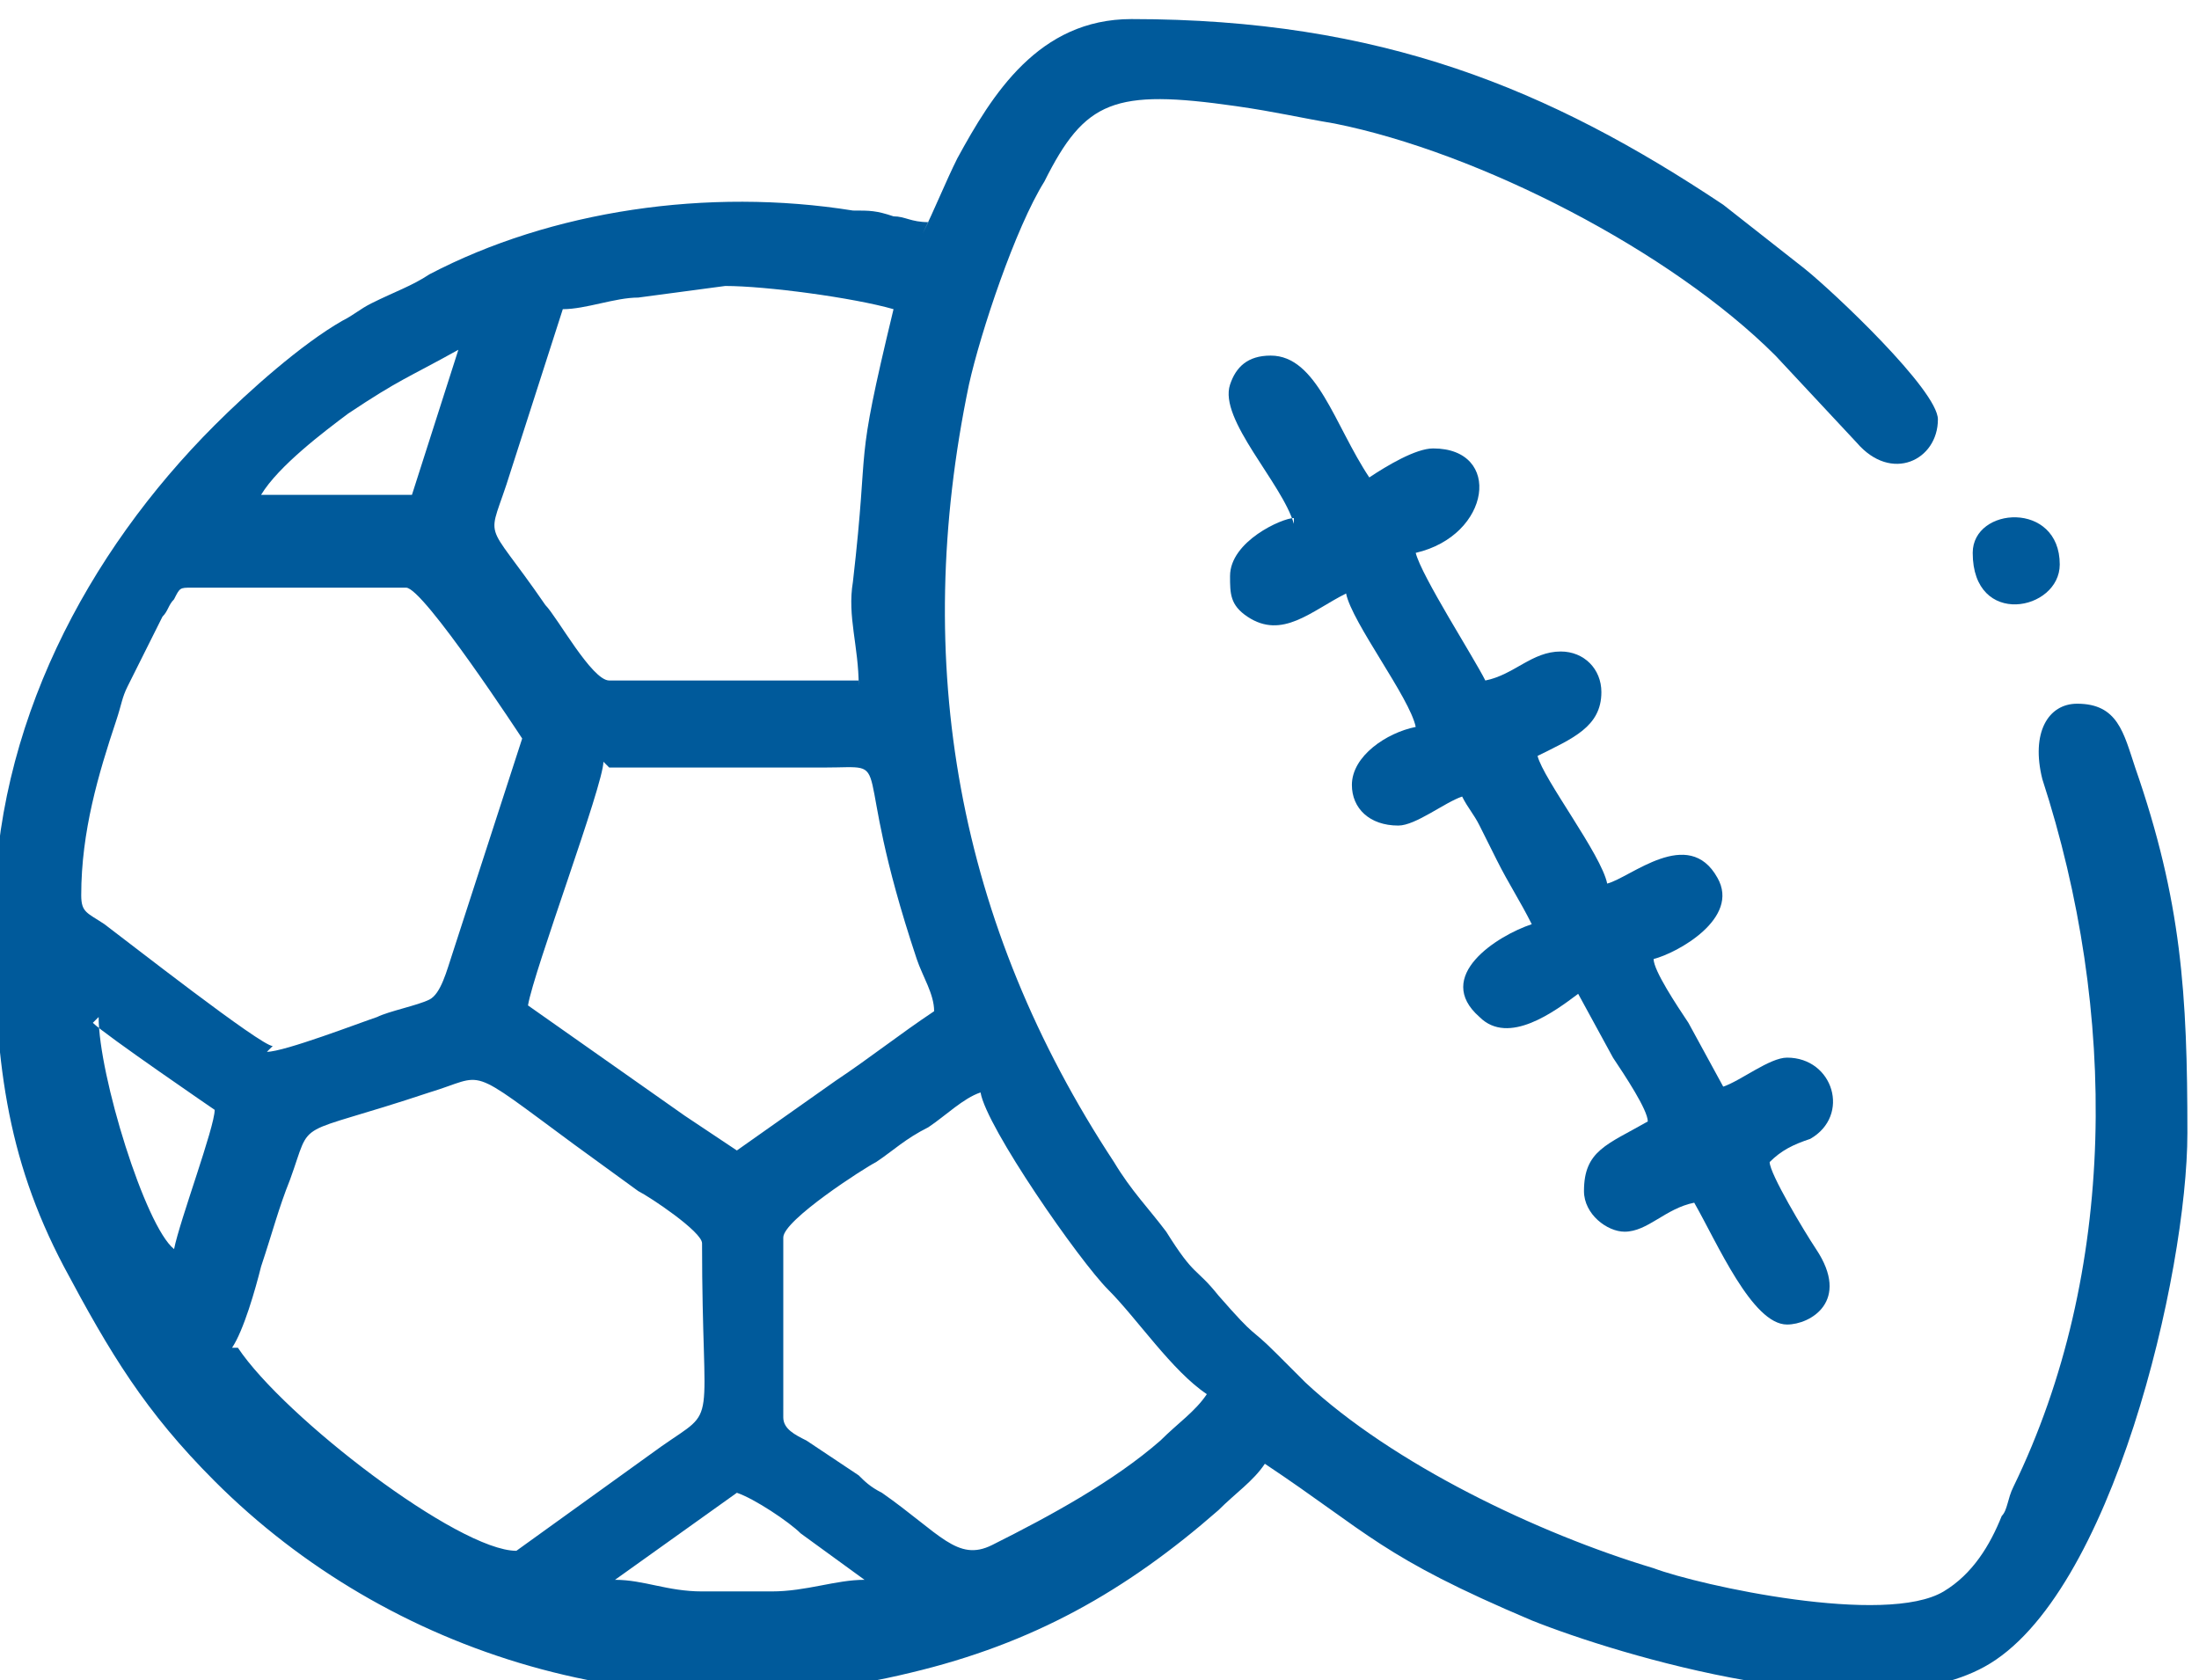
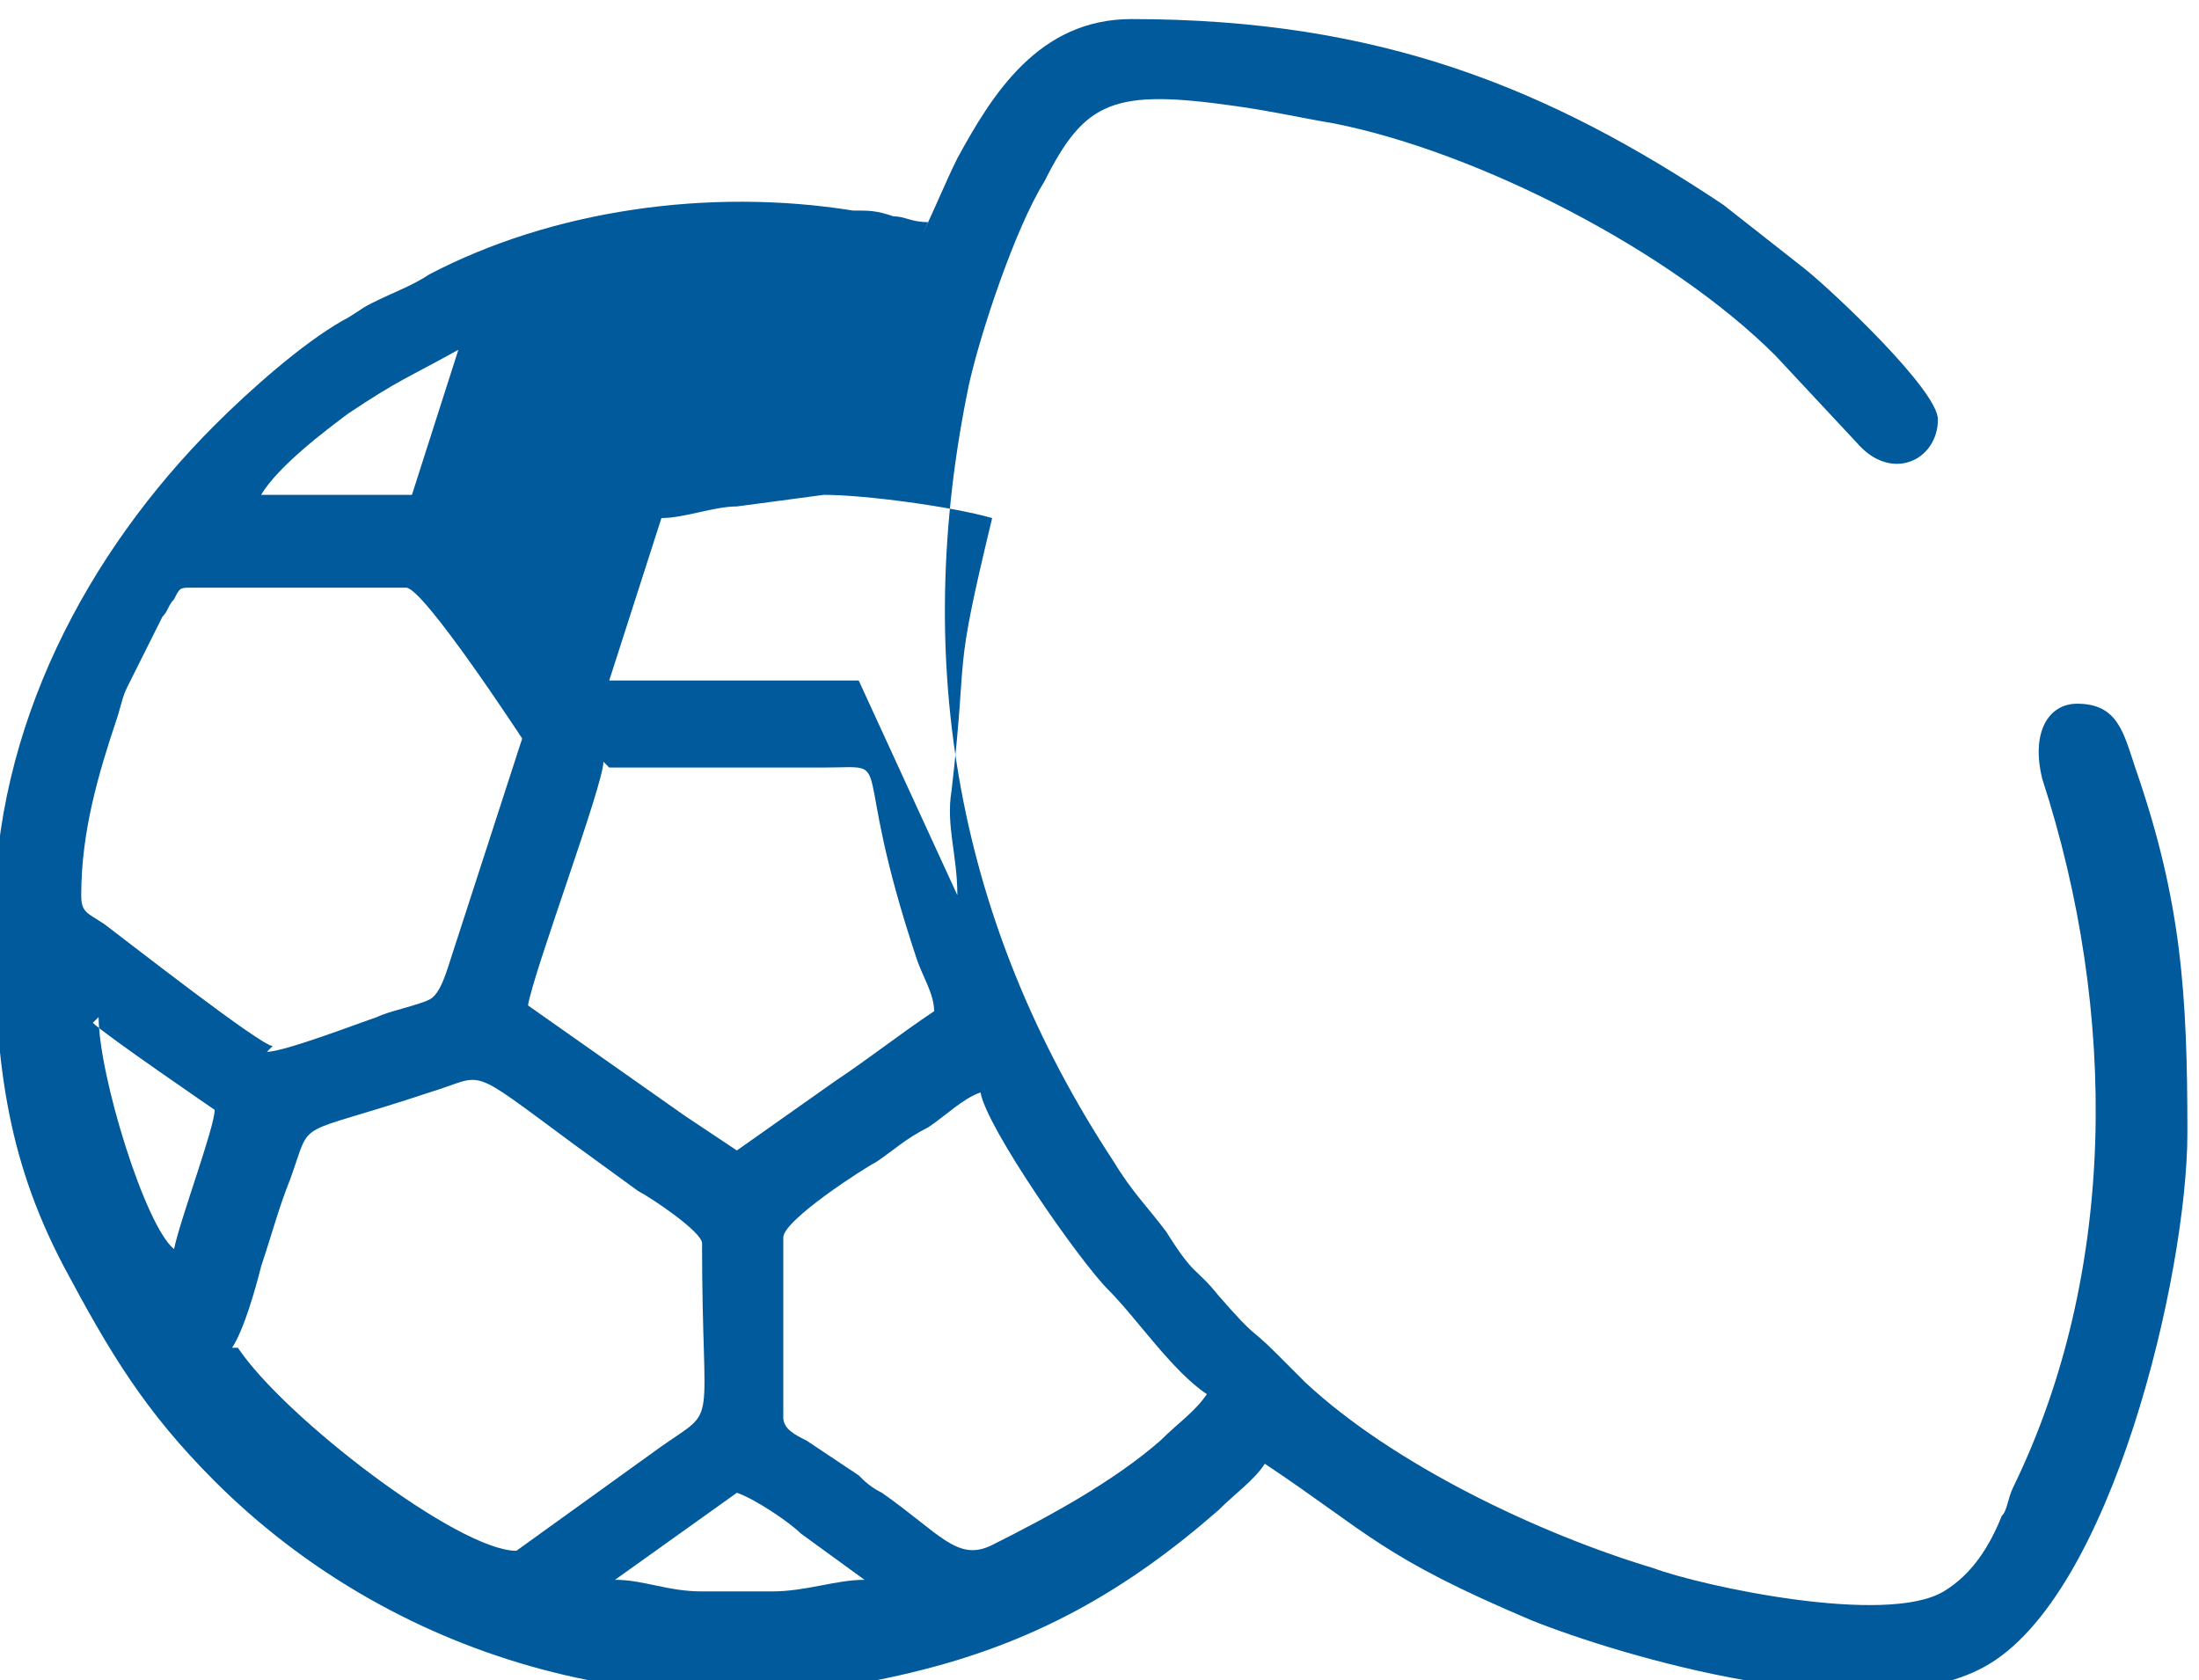
<svg xmlns="http://www.w3.org/2000/svg" xml:space="preserve" width="21.827mm" height="16.677mm" version="1.0" style="shape-rendering:geometricPrecision; text-rendering:geometricPrecision; image-rendering:optimizeQuality; fill-rule:evenodd; clip-rule:evenodd" viewBox="0 0 0.379 0.289">
  <defs>
    <style type="text/css">
   
    .fil0 {fill:#005A9B}
   
  </style>
  </defs>
  <g id="Camada_x0020_1">
    <g id="_2094096767344">
-       <path class="fil0" d="M0.127 0.257c0.003,0.001 0.009,0.005 0.011,0.007l0.011 0.008c-0.005,0 -0.01,0.002 -0.016,0.002l-0.012 0c-0.006,0 -0.01,-0.002 -0.015,-0.002l0.021 -0.015zm0.008 -0.015l0 -0.029c0,-0.003 0.014,-0.012 0.016,-0.013 0.003,-0.002 0.005,-0.004 0.009,-0.006 0.003,-0.002 0.006,-0.005 0.009,-0.006 0.001,0.006 0.017,0.029 0.022,0.034 0.005,0.005 0.011,0.014 0.017,0.018 -0.002,0.003 -0.005,0.005 -0.008,0.008 -0.008,0.007 -0.019,0.013 -0.029,0.018 -0.006,0.003 -0.009,-0.002 -0.019,-0.009 -0.002,-0.001 -0.003,-0.002 -0.004,-0.003l-0.009 -0.006c-0.002,-0.001 -0.004,-0.002 -0.004,-0.004zm-0.095 -0.01c0.002,-0.003 0.004,-0.01 0.005,-0.014 0.002,-0.006 0.003,-0.01 0.005,-0.015 0.004,-0.011 0,-0.007 0.024,-0.015 0.01,-0.003 0.006,-0.005 0.025,0.009l0.011 0.008c0.002,0.001 0.011,0.007 0.011,0.009 0,0.033 0.003,0.028 -0.007,0.035l-0.025 0.018c-0.01,0 -0.04,-0.023 -0.048,-0.035zm-0.024 -0.056c0.002,0.002 0.021,0.015 0.021,0.015 0,0.003 -0.006,0.019 -0.007,0.024 -0.005,-0.004 -0.013,-0.03 -0.013,-0.04zm0.089 -0.044l0.037 -0c0.013,-0 0.004,-0.003 0.016,0.033 0.001,0.003 0.003,0.006 0.003,0.009 -0.006,0.004 -0.011,0.008 -0.017,0.012l-0.017 0.012c-0.003,-0.002 -0.006,-0.004 -0.009,-0.006l-0.027 -0.019c0.001,-0.006 0.013,-0.038 0.013,-0.042zm-0.058 0.048c-0.002,0 -0.025,-0.018 -0.029,-0.021 -0.003,-0.002 -0.004,-0.002 -0.004,-0.005 0,-0.011 0.003,-0.021 0.006,-0.03 0.001,-0.003 0.001,-0.004 0.002,-0.006l0.006 -0.012c0.001,-0.001 0.001,-0.002 0.002,-0.003 0.001,-0.002 0.001,-0.002 0.003,-0.002l0.037 0c0.003,0 0.02,0.026 0.02,0.026l-0.012 0.037c-0.001,0.003 -0.002,0.007 -0.004,0.008 -0.002,0.001 -0.007,0.002 -0.009,0.003 -0.003,0.001 -0.016,0.006 -0.019,0.006zm0.024 -0.095l-0.026 0c0.003,-0.005 0.011,-0.011 0.015,-0.014 0.009,-0.006 0.01,-0.006 0.019,-0.011l-0.008 0.025zm0.077 0.032l-0.043 0c-0.003,0 -0.009,-0.011 -0.011,-0.013 -0.011,-0.016 -0.01,-0.01 -0.006,-0.023l0.009 -0.028c0.004,-0 0.009,-0.002 0.013,-0.002l0.015 -0.002c0.007,-0 0.022,0.002 0.029,0.004 -0.007,0.029 -0.004,0.021 -0.007,0.047 -0.001,0.006 0.001,0.011 0.001,0.018zm0.012 -0.079c-0.003,-0 -0.004,-0.001 -0.006,-0.001 -0.003,-0.001 -0.004,-0.001 -0.007,-0.001 -0.025,-0.004 -0.052,-0 -0.073,0.011 -0.003,0.002 -0.006,0.003 -0.01,0.005 -0.002,0.001 -0.003,0.002 -0.005,0.003 -0.007,0.004 -0.016,0.012 -0.022,0.018 -0.022,0.022 -0.038,0.052 -0.038,0.085 0,0.024 0.002,0.041 0.012,0.06 0.008,0.015 0.014,0.025 0.026,0.037 0.03,0.03 0.075,0.044 0.12,0.033 0.021,-0.005 0.037,-0.014 0.053,-0.028 0.003,-0.003 0.006,-0.005 0.008,-0.008 0.018,0.012 0.02,0.016 0.046,0.027 0.015,0.006 0.058,0.019 0.078,0.008 0.022,-0.012 0.035,-0.068 0.035,-0.092 0,-0.024 -0.001,-0.04 -0.009,-0.063 -0.002,-0.006 -0.003,-0.011 -0.01,-0.011 -0.005,0 -0.008,0.005 -0.006,0.013 0.013,0.04 0.013,0.085 -0.005,0.122 -0.001,0.002 -0.001,0.004 -0.002,0.005 -0.002,0.005 -0.005,0.01 -0.01,0.013 -0.01,0.006 -0.042,-0.001 -0.05,-0.004 -0.02,-0.006 -0.045,-0.018 -0.06,-0.032 -0.002,-0.002 -0.003,-0.003 -0.005,-0.005 -0.005,-0.005 -0.003,-0.002 -0.01,-0.01 -0.004,-0.005 -0.004,-0.003 -0.009,-0.011 -0.003,-0.004 -0.006,-0.007 -0.009,-0.012 -0.027,-0.041 -0.035,-0.086 -0.025,-0.134 0.002,-0.009 0.008,-0.027 0.013,-0.035 0.007,-0.014 0.012,-0.016 0.033,-0.013 0.007,0.001 0.011,0.002 0.017,0.003 0.025,0.005 0.058,0.022 0.076,0.04l0.014 0.015c0.006,0.007 0.014,0.003 0.014,-0.004 0,-0.005 -0.018,-0.022 -0.023,-0.026l-0.014 -0.011c-0.03,-0.02 -0.059,-0.032 -0.102,-0.032 -0.016,0 -0.024,0.013 -0.03,0.024 -0.002,0.004 -0.004,0.009 -0.006,0.013z" />
-       <path class="fil0" d="M0.223 0.089c-0.002,0 -0.011,0.004 -0.011,0.01 0,0.003 -0,0.005 0.003,0.007 0.006,0.004 0.011,-0.001 0.017,-0.004 0.001,0.005 0.011,0.018 0.012,0.023 -0.005,0.001 -0.011,0.005 -0.011,0.01 0,0.004 0.003,0.007 0.008,0.007 0.003,0 0.008,-0.004 0.011,-0.005 0.001,0.002 0.002,0.003 0.003,0.005 0.001,0.002 0.002,0.004 0.003,0.006 0.002,0.004 0.004,0.007 0.006,0.011 -0.006,0.002 -0.017,0.009 -0.009,0.016 0.005,0.005 0.013,-0.001 0.017,-0.004l0.006 0.011c0.002,0.003 0.006,0.009 0.006,0.011 -0.007,0.004 -0.011,0.005 -0.011,0.012 0,0.004 0.004,0.007 0.007,0.007 0.004,0 0.007,-0.004 0.012,-0.005 0.004,0.007 0.01,0.021 0.016,0.021 0.004,0 0.011,-0.004 0.005,-0.013 -0.002,-0.003 -0.008,-0.013 -0.008,-0.015 0.002,-0.002 0.004,-0.003 0.007,-0.004 0.007,-0.004 0.004,-0.014 -0.004,-0.014 -0.003,0 -0.008,0.004 -0.011,0.005l-0.006 -0.011c-0.002,-0.003 -0.006,-0.009 -0.006,-0.011 0.004,-0.001 0.015,-0.007 0.011,-0.014 -0.005,-0.009 -0.015,0 -0.019,0.001 -0.001,-0.005 -0.011,-0.018 -0.012,-0.022 0.006,-0.003 0.011,-0.005 0.011,-0.011 0,-0.004 -0.003,-0.007 -0.007,-0.007 -0.005,0 -0.008,0.004 -0.013,0.005 -0.002,-0.004 -0.011,-0.018 -0.012,-0.022 0.013,-0.003 0.015,-0.018 0.003,-0.018 -0.003,0 -0.008,0.003 -0.011,0.005 -0.006,-0.009 -0.009,-0.021 -0.017,-0.021 -0.004,0 -0.006,0.002 -0.007,0.005 -0.002,0.006 0.009,0.017 0.011,0.024z" />
-       <path class="fil0" d="M0.34 0.095c0,0.013 0.015,0.01 0.015,0.002 0,-0.011 -0.015,-0.01 -0.015,-0.002z" />
+       <path class="fil0" d="M0.127 0.257c0.003,0.001 0.009,0.005 0.011,0.007l0.011 0.008c-0.005,0 -0.01,0.002 -0.016,0.002l-0.012 0c-0.006,0 -0.01,-0.002 -0.015,-0.002l0.021 -0.015zm0.008 -0.015l0 -0.029c0,-0.003 0.014,-0.012 0.016,-0.013 0.003,-0.002 0.005,-0.004 0.009,-0.006 0.003,-0.002 0.006,-0.005 0.009,-0.006 0.001,0.006 0.017,0.029 0.022,0.034 0.005,0.005 0.011,0.014 0.017,0.018 -0.002,0.003 -0.005,0.005 -0.008,0.008 -0.008,0.007 -0.019,0.013 -0.029,0.018 -0.006,0.003 -0.009,-0.002 -0.019,-0.009 -0.002,-0.001 -0.003,-0.002 -0.004,-0.003l-0.009 -0.006c-0.002,-0.001 -0.004,-0.002 -0.004,-0.004zm-0.095 -0.01c0.002,-0.003 0.004,-0.01 0.005,-0.014 0.002,-0.006 0.003,-0.01 0.005,-0.015 0.004,-0.011 0,-0.007 0.024,-0.015 0.01,-0.003 0.006,-0.005 0.025,0.009l0.011 0.008c0.002,0.001 0.011,0.007 0.011,0.009 0,0.033 0.003,0.028 -0.007,0.035l-0.025 0.018c-0.01,0 -0.04,-0.023 -0.048,-0.035zm-0.024 -0.056c0.002,0.002 0.021,0.015 0.021,0.015 0,0.003 -0.006,0.019 -0.007,0.024 -0.005,-0.004 -0.013,-0.03 -0.013,-0.04zm0.089 -0.044l0.037 -0c0.013,-0 0.004,-0.003 0.016,0.033 0.001,0.003 0.003,0.006 0.003,0.009 -0.006,0.004 -0.011,0.008 -0.017,0.012l-0.017 0.012c-0.003,-0.002 -0.006,-0.004 -0.009,-0.006l-0.027 -0.019c0.001,-0.006 0.013,-0.038 0.013,-0.042zm-0.058 0.048c-0.002,0 -0.025,-0.018 -0.029,-0.021 -0.003,-0.002 -0.004,-0.002 -0.004,-0.005 0,-0.011 0.003,-0.021 0.006,-0.03 0.001,-0.003 0.001,-0.004 0.002,-0.006l0.006 -0.012c0.001,-0.001 0.001,-0.002 0.002,-0.003 0.001,-0.002 0.001,-0.002 0.003,-0.002l0.037 0c0.003,0 0.02,0.026 0.02,0.026l-0.012 0.037c-0.001,0.003 -0.002,0.007 -0.004,0.008 -0.002,0.001 -0.007,0.002 -0.009,0.003 -0.003,0.001 -0.016,0.006 -0.019,0.006zm0.024 -0.095l-0.026 0c0.003,-0.005 0.011,-0.011 0.015,-0.014 0.009,-0.006 0.01,-0.006 0.019,-0.011l-0.008 0.025zm0.077 0.032l-0.043 0l0.009 -0.028c0.004,-0 0.009,-0.002 0.013,-0.002l0.015 -0.002c0.007,-0 0.022,0.002 0.029,0.004 -0.007,0.029 -0.004,0.021 -0.007,0.047 -0.001,0.006 0.001,0.011 0.001,0.018zm0.012 -0.079c-0.003,-0 -0.004,-0.001 -0.006,-0.001 -0.003,-0.001 -0.004,-0.001 -0.007,-0.001 -0.025,-0.004 -0.052,-0 -0.073,0.011 -0.003,0.002 -0.006,0.003 -0.01,0.005 -0.002,0.001 -0.003,0.002 -0.005,0.003 -0.007,0.004 -0.016,0.012 -0.022,0.018 -0.022,0.022 -0.038,0.052 -0.038,0.085 0,0.024 0.002,0.041 0.012,0.06 0.008,0.015 0.014,0.025 0.026,0.037 0.03,0.03 0.075,0.044 0.12,0.033 0.021,-0.005 0.037,-0.014 0.053,-0.028 0.003,-0.003 0.006,-0.005 0.008,-0.008 0.018,0.012 0.02,0.016 0.046,0.027 0.015,0.006 0.058,0.019 0.078,0.008 0.022,-0.012 0.035,-0.068 0.035,-0.092 0,-0.024 -0.001,-0.04 -0.009,-0.063 -0.002,-0.006 -0.003,-0.011 -0.01,-0.011 -0.005,0 -0.008,0.005 -0.006,0.013 0.013,0.04 0.013,0.085 -0.005,0.122 -0.001,0.002 -0.001,0.004 -0.002,0.005 -0.002,0.005 -0.005,0.01 -0.01,0.013 -0.01,0.006 -0.042,-0.001 -0.05,-0.004 -0.02,-0.006 -0.045,-0.018 -0.06,-0.032 -0.002,-0.002 -0.003,-0.003 -0.005,-0.005 -0.005,-0.005 -0.003,-0.002 -0.01,-0.01 -0.004,-0.005 -0.004,-0.003 -0.009,-0.011 -0.003,-0.004 -0.006,-0.007 -0.009,-0.012 -0.027,-0.041 -0.035,-0.086 -0.025,-0.134 0.002,-0.009 0.008,-0.027 0.013,-0.035 0.007,-0.014 0.012,-0.016 0.033,-0.013 0.007,0.001 0.011,0.002 0.017,0.003 0.025,0.005 0.058,0.022 0.076,0.04l0.014 0.015c0.006,0.007 0.014,0.003 0.014,-0.004 0,-0.005 -0.018,-0.022 -0.023,-0.026l-0.014 -0.011c-0.03,-0.02 -0.059,-0.032 -0.102,-0.032 -0.016,0 -0.024,0.013 -0.03,0.024 -0.002,0.004 -0.004,0.009 -0.006,0.013z" />
    </g>
  </g>
</svg>